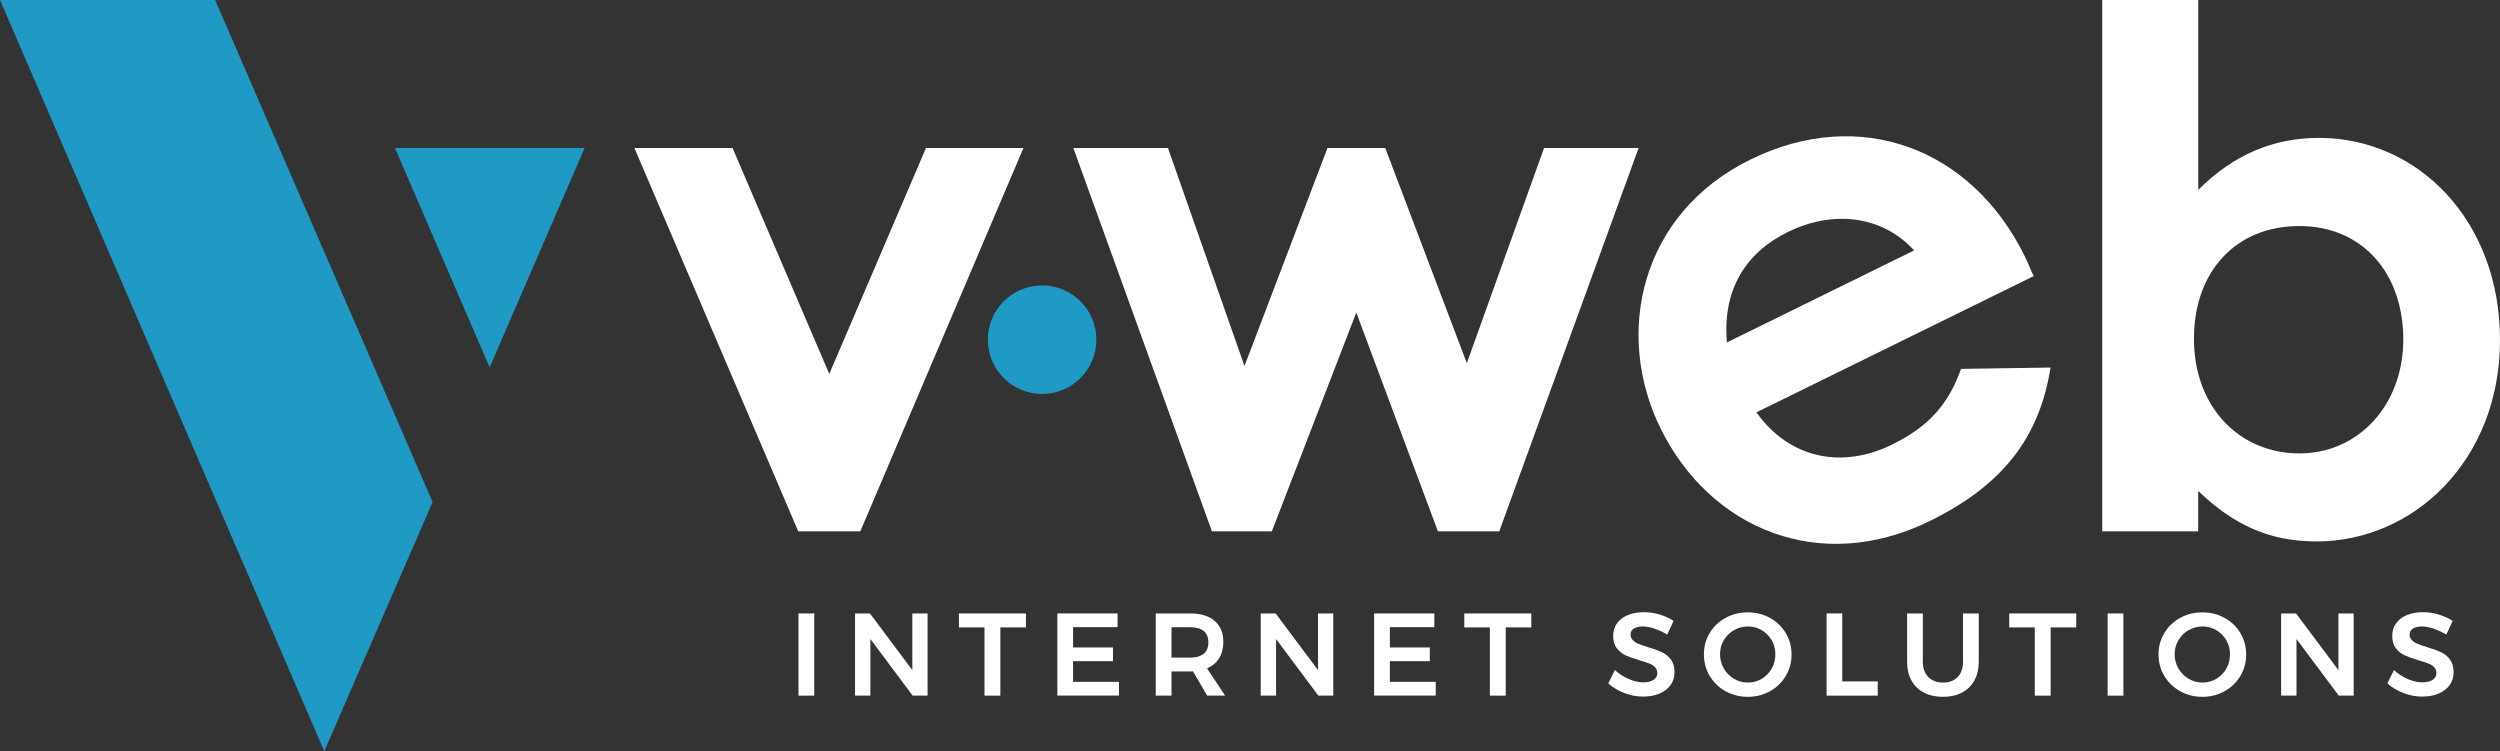
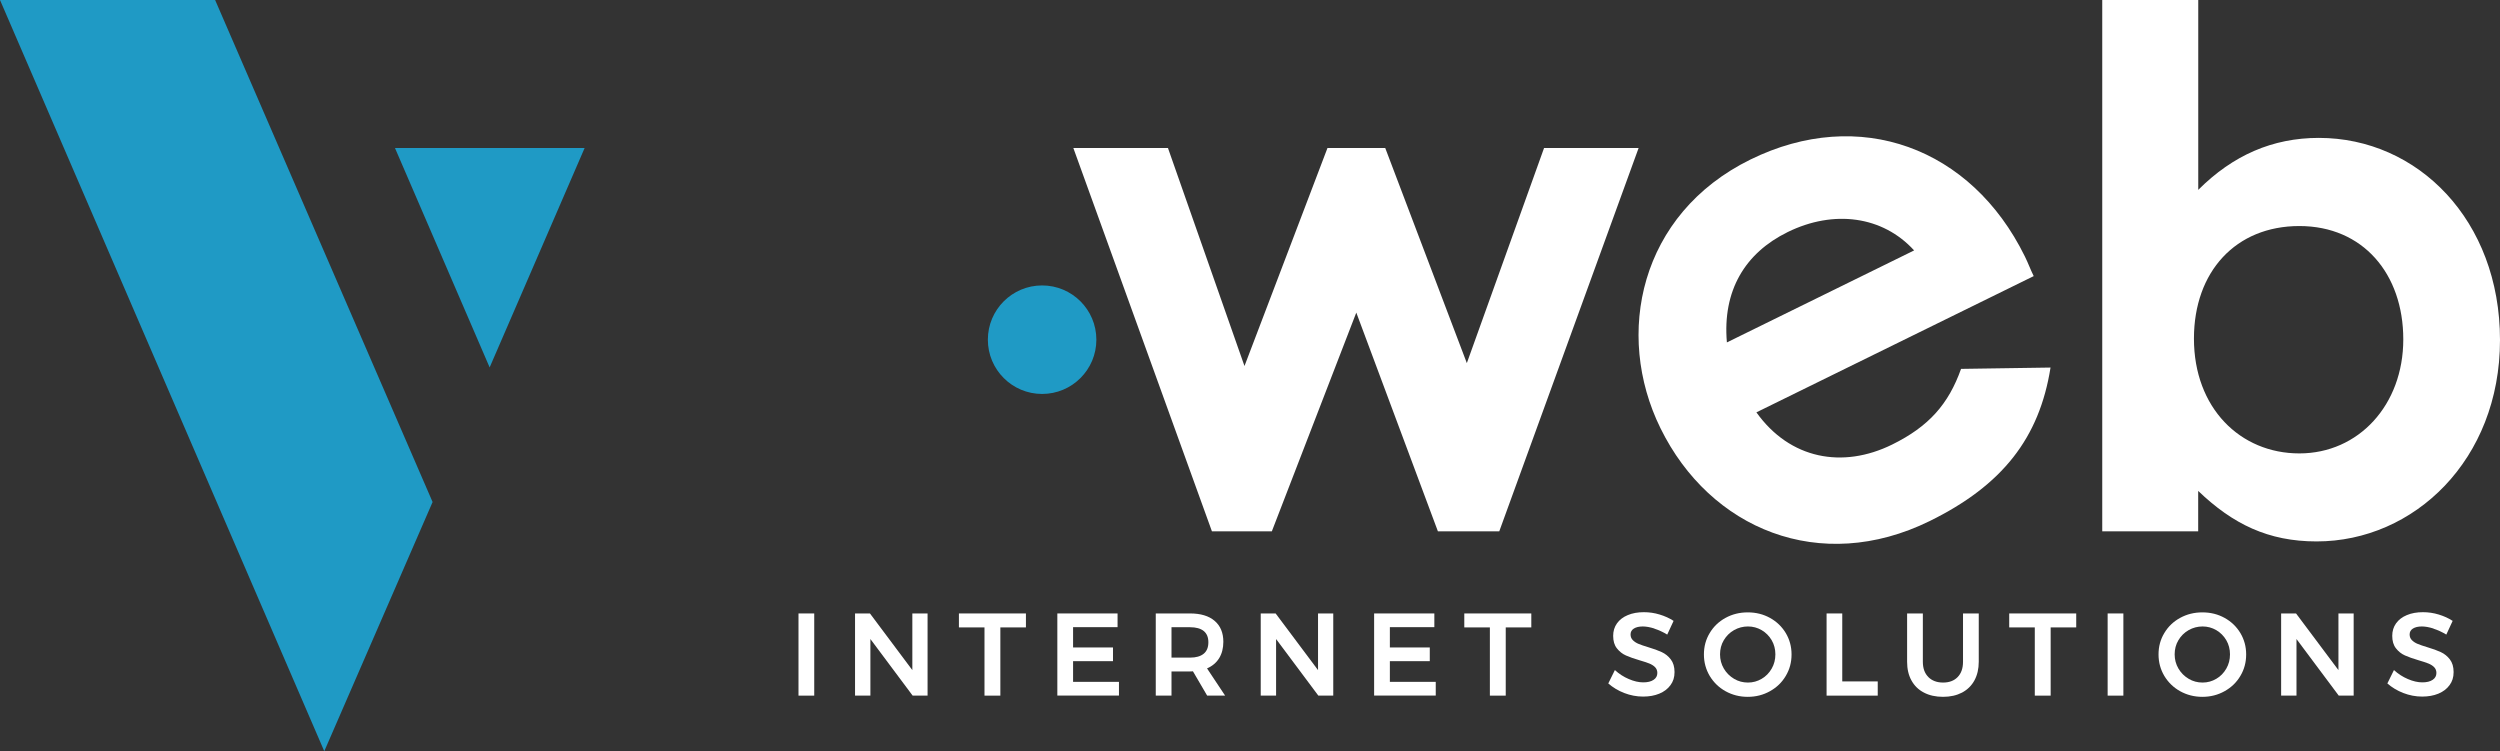
<svg xmlns="http://www.w3.org/2000/svg" id="Laag_1" data-name="Laag 1" viewBox="0 0 393.96 118.38">
  <rect x="0" y="0" width="393.96" height="118.38" fill="#333333" stroke="none" />
  <g>
    <polygon points="68.17 79.11 51.1 118.38 0 0 33.9 0 68.17 79.11" style="fill: #1f9ac5; stroke-width: 0px;" />
    <polygon points="92.13 23.32 77.16 57.9 62.24 23.32 92.13 23.32" style="fill: #1f9ac5; stroke-width: 0px;" />
  </g>
  <g>
    <g>
-       <path d="m99.97,23.32h15.47l15.24,35.61,15.24-35.61h15.36l-25.71,60.41h-9.78l-25.82-60.41Z" style="fill: #fff; stroke-width: 0px;" />
      <path d="m169.15,23.32h14.9l12.06,34.36,13.08-34.36h9.1l12.86,33.9,12.17-33.9h14.9l-21.96,60.41h-9.67l-12.86-34.47-13.31,34.47h-9.44l-21.84-60.41Z" style="fill: #fff; stroke-width: 0px;" />
      <path d="m323.13,57.92c-1.76,11.13-7.61,18.57-19.04,24.19-17.26,8.48-34.61,1.29-42.43-14.64-7.28-14.8-3.28-33.75,14.18-42.33,17.15-8.43,34.81-1.9,43.24,15.26.6,1.22.8,1.89,1.4,3.11l-43.7,21.47c5.29,7.41,13.62,8.9,21.38,5.08,5.82-2.86,8.9-6.4,10.87-11.93l14.09-.21Zm-21.5-18.46c-4.95-5.43-12.67-6.45-19.92-2.89-6.74,3.31-10.29,9.24-9.58,17.39l29.51-14.5Z" style="fill: #fff; stroke-width: 0px;" />
      <path d="m346.41,83.73h-15.13V0h15.13v29.92c5.46-5.46,11.72-8.19,19-8.19,15.59,0,28.55,12.97,28.55,31.85s-13.54,31.74-28.9,31.74c-7.62,0-13.2-2.73-18.66-7.96v6.37Zm-.68-30.37c0,10.92,7.28,18.09,16.61,18.09s16.38-7.62,16.38-17.97-6.37-17.86-16.38-17.86-16.61,7.17-16.61,17.75Z" style="fill: #fff; stroke-width: 0px;" />
    </g>
    <circle cx="164.22" cy="53.53" r="8.55" style="fill: #1f9ac5; stroke-width: 0px;" />
  </g>
  <g>
    <path d="m125.83,96.67h2.48v12.95h-2.48v-12.95Z" style="fill: #fff; stroke-width: 0px;" />
    <path d="m143.77,96.67h2.4v12.95h-2.35l-6.66-8.92v8.92h-2.42v-12.95h2.35l6.68,8.93v-8.93Z" style="fill: #fff; stroke-width: 0px;" />
    <path d="m151.11,96.67h10.56v2.2h-4.03v10.75h-2.5v-10.75h-4.03v-2.2Z" style="fill: #fff; stroke-width: 0px;" />
    <path d="m166.62,96.67h9.49v2.16h-7.01v3.2h6.29v2.16h-6.29v3.26h7.23v2.16h-9.71v-12.95Z" style="fill: #fff; stroke-width: 0px;" />
    <path d="m190.23,109.62l-2.24-3.83c-.1.01-.25.02-.46.02h-2.92v3.81h-2.48v-12.95h5.4c1.68,0,2.97.39,3.88,1.17.91.78,1.37,1.88,1.37,3.29,0,1.01-.22,1.87-.66,2.59-.44.71-1.08,1.25-1.91,1.61l2.85,4.29h-2.83Zm-5.62-5.99h2.92c.94,0,1.65-.2,2.15-.61s.74-1.01.74-1.81-.25-1.38-.74-1.78c-.49-.39-1.21-.59-2.15-.59h-2.92v4.79Z" style="fill: #fff; stroke-width: 0px;" />
    <path d="m207.7,96.67h2.4v12.95h-2.35l-6.66-8.92v8.92h-2.42v-12.95h2.35l6.68,8.93v-8.93Z" style="fill: #fff; stroke-width: 0px;" />
    <path d="m216.54,96.67h9.49v2.16h-7.01v3.2h6.29v2.16h-6.29v3.26h7.23v2.16h-9.71v-12.95Z" style="fill: #fff; stroke-width: 0px;" />
    <path d="m230.75,96.67h10.56v2.2h-4.03v10.75h-2.5v-10.75h-4.03v-2.2Z" style="fill: #fff; stroke-width: 0px;" />
    <path d="m260.72,99.05c-.7-.22-1.31-.33-1.84-.33-.59,0-1.06.11-1.41.33-.35.22-.52.53-.52.93,0,.36.12.66.36.9.24.24.54.44.91.59.36.15.86.32,1.49.51.88.26,1.59.52,2.15.78s1.04.64,1.43,1.15c.39.51.59,1.17.59,2s-.21,1.48-.64,2.06c-.43.59-1.01,1.03-1.76,1.34-.75.31-1.6.46-2.56.46-1.01,0-2-.19-2.96-.56s-1.8-.88-2.52-1.51l1.04-2.11c.65.6,1.39,1.08,2.2,1.42.81.35,1.57.52,2.27.52s1.23-.13,1.63-.4c.39-.26.59-.62.59-1.08,0-.37-.12-.67-.36-.92-.24-.24-.55-.43-.92-.58-.37-.15-.88-.31-1.52-.5-.88-.26-1.59-.51-2.15-.76-.56-.25-1.03-.62-1.42-1.12-.4-.5-.59-1.16-.59-1.97,0-.75.2-1.41.6-1.97.4-.56.97-1,1.7-1.3.73-.31,1.58-.46,2.54-.46.84,0,1.67.12,2.49.37.82.25,1.55.58,2.19,1l-1,2.16c-.67-.41-1.35-.72-2.04-.94Z" style="fill: #fff; stroke-width: 0px;" />
    <path d="m278.92,97.37c1.05.58,1.88,1.38,2.49,2.39.6,1.01.91,2.13.91,3.37s-.3,2.36-.91,3.38c-.6,1.02-1.43,1.82-2.49,2.41-1.05.59-2.22.89-3.5.89s-2.45-.3-3.51-.89-1.88-1.4-2.49-2.41c-.6-1.02-.91-2.14-.91-3.38s.3-2.36.91-3.37c.6-1.01,1.43-1.81,2.49-2.39s2.22-.87,3.51-.87,2.45.29,3.5.87Zm-5.67,1.93c-.68.39-1.21.92-1.61,1.59-.4.67-.59,1.42-.59,2.23s.2,1.56.6,2.24c.4.68.94,1.21,1.61,1.61.67.4,1.4.59,2.19.59s1.5-.2,2.16-.59c.67-.39,1.19-.93,1.58-1.61.39-.68.58-1.42.58-2.24s-.19-1.56-.58-2.23c-.39-.67-.92-1.2-1.58-1.59-.67-.39-1.39-.58-2.16-.58s-1.52.19-2.2.58Z" style="fill: #fff; stroke-width: 0px;" />
    <path d="m287.83,96.67h2.48v10.71h5.59v2.24h-8.06v-12.95Z" style="fill: #fff; stroke-width: 0px;" />
    <path d="m303.87,106.69c.58.58,1.36.87,2.33.87s1.74-.29,2.3-.87c.56-.58.84-1.38.84-2.4v-7.62h2.48v7.62c0,1.12-.23,2.1-.68,2.93s-1.11,1.47-1.95,1.92c-.85.44-1.84.67-2.99.67s-2.17-.22-3.02-.67c-.86-.44-1.51-1.08-1.97-1.92-.46-.83-.68-1.81-.68-2.93v-7.62h2.48v7.62c0,1.02.29,1.83.87,2.4Z" style="fill: #fff; stroke-width: 0px;" />
    <path d="m316.62,96.67h10.56v2.2h-4.03v10.75h-2.5v-10.75h-4.03v-2.2Z" style="fill: #fff; stroke-width: 0px;" />
    <path d="m332.13,96.67h2.48v12.95h-2.48v-12.95Z" style="fill: #fff; stroke-width: 0px;" />
    <path d="m350.56,97.37c1.05.58,1.88,1.38,2.49,2.39.6,1.01.91,2.13.91,3.37s-.3,2.36-.91,3.38c-.6,1.02-1.43,1.82-2.49,2.41-1.05.59-2.22.89-3.5.89s-2.45-.3-3.51-.89-1.88-1.4-2.49-2.41c-.6-1.02-.91-2.14-.91-3.38s.3-2.36.91-3.37c.6-1.01,1.43-1.81,2.49-2.39s2.22-.87,3.51-.87,2.45.29,3.5.87Zm-5.67,1.93c-.68.39-1.21.92-1.61,1.59-.4.67-.59,1.42-.59,2.23s.2,1.56.6,2.24c.4.68.94,1.21,1.61,1.61.67.4,1.4.59,2.19.59s1.5-.2,2.16-.59c.67-.39,1.19-.93,1.58-1.61.39-.68.58-1.42.58-2.24s-.19-1.56-.58-2.23c-.39-.67-.92-1.2-1.58-1.59-.67-.39-1.39-.58-2.16-.58s-1.52.19-2.2.58Z" style="fill: #fff; stroke-width: 0px;" />
    <path d="m368.5,96.67h2.4v12.95h-2.35l-6.66-8.92v8.92h-2.42v-12.95h2.35l6.68,8.93v-8.93Z" style="fill: #fff; stroke-width: 0px;" />
    <path d="m383.49,99.05c-.7-.22-1.31-.33-1.84-.33-.59,0-1.06.11-1.41.33-.35.22-.52.53-.52.93,0,.36.12.66.36.9.24.24.54.44.91.59.36.15.86.32,1.49.51.88.26,1.59.52,2.15.78s1.04.64,1.43,1.15c.39.51.59,1.17.59,2s-.21,1.48-.64,2.06c-.43.59-1.01,1.03-1.76,1.34-.75.31-1.6.46-2.56.46-1.01,0-2-.19-2.96-.56s-1.8-.88-2.52-1.51l1.04-2.11c.65.6,1.39,1.08,2.2,1.42.81.35,1.57.52,2.27.52s1.23-.13,1.63-.4c.39-.26.59-.62.59-1.08,0-.37-.12-.67-.36-.92-.24-.24-.55-.43-.92-.58-.37-.15-.88-.31-1.52-.5-.88-.26-1.59-.51-2.15-.76-.56-.25-1.03-.62-1.42-1.12-.4-.5-.59-1.16-.59-1.97,0-.75.2-1.41.6-1.97.4-.56.97-1,1.7-1.3.73-.31,1.58-.46,2.54-.46.84,0,1.67.12,2.49.37.82.25,1.55.58,2.19,1l-1,2.16c-.67-.41-1.35-.72-2.04-.94Z" style="fill: #fff; stroke-width: 0px;" />
  </g>
</svg>